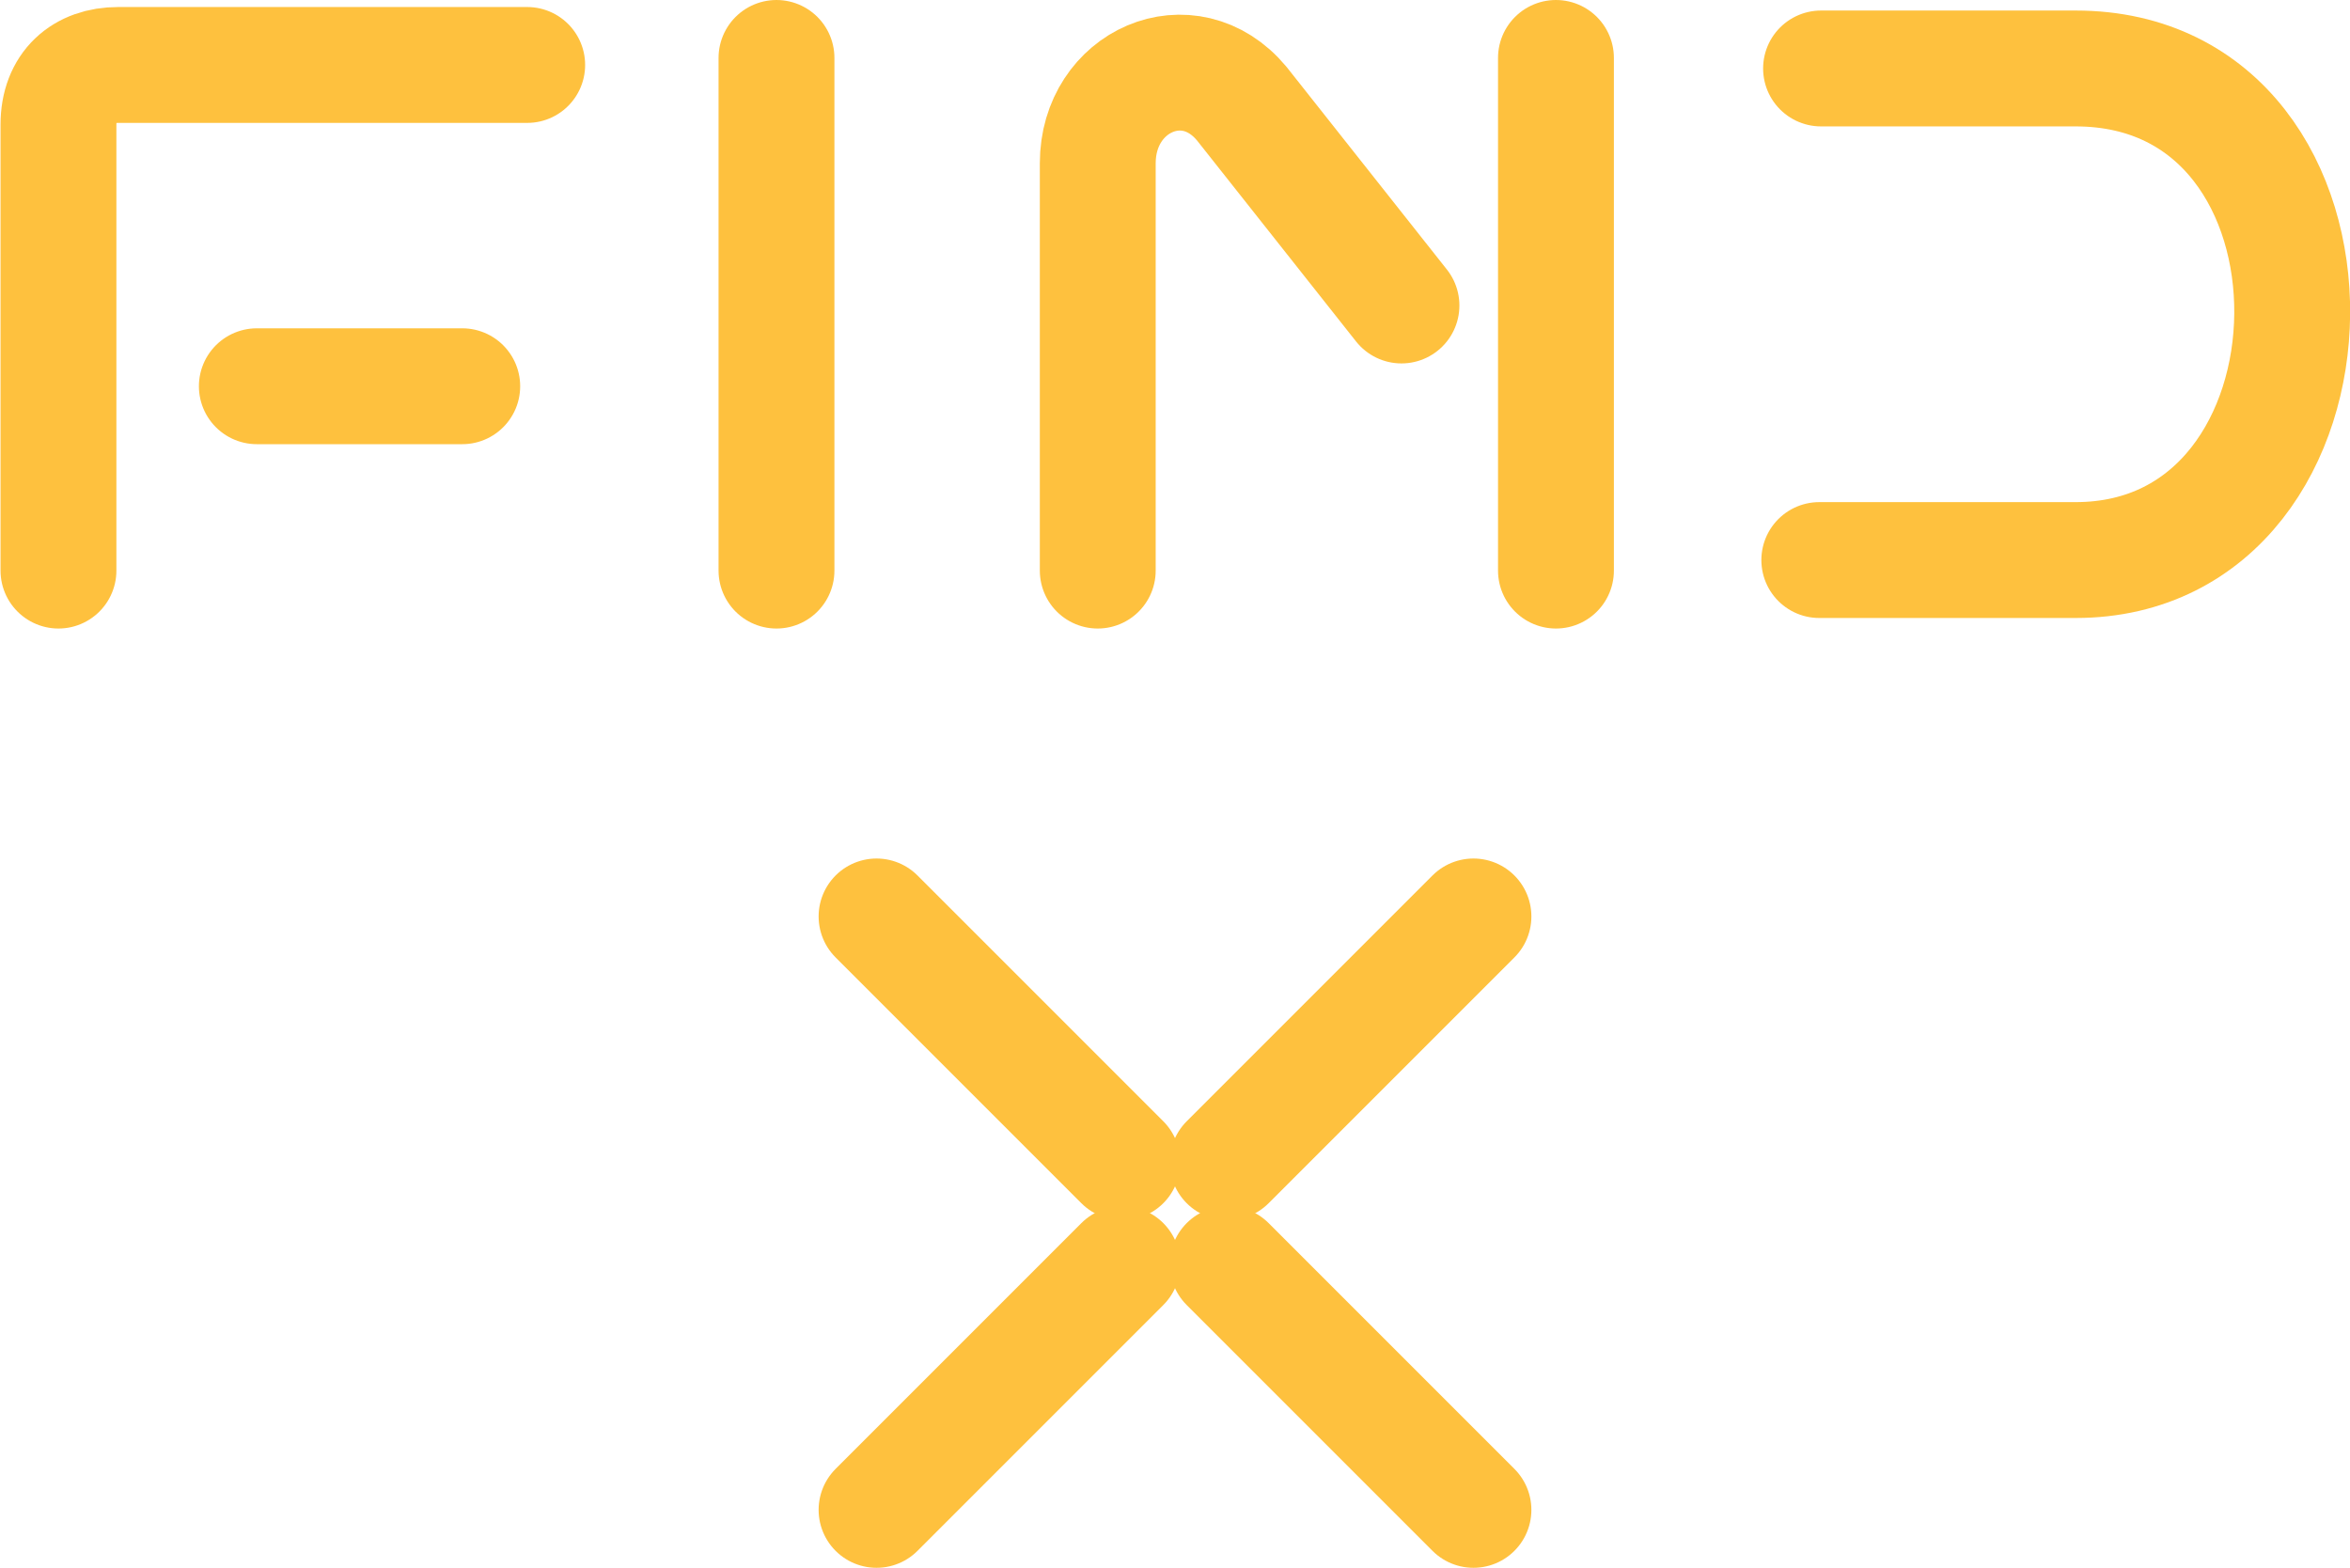
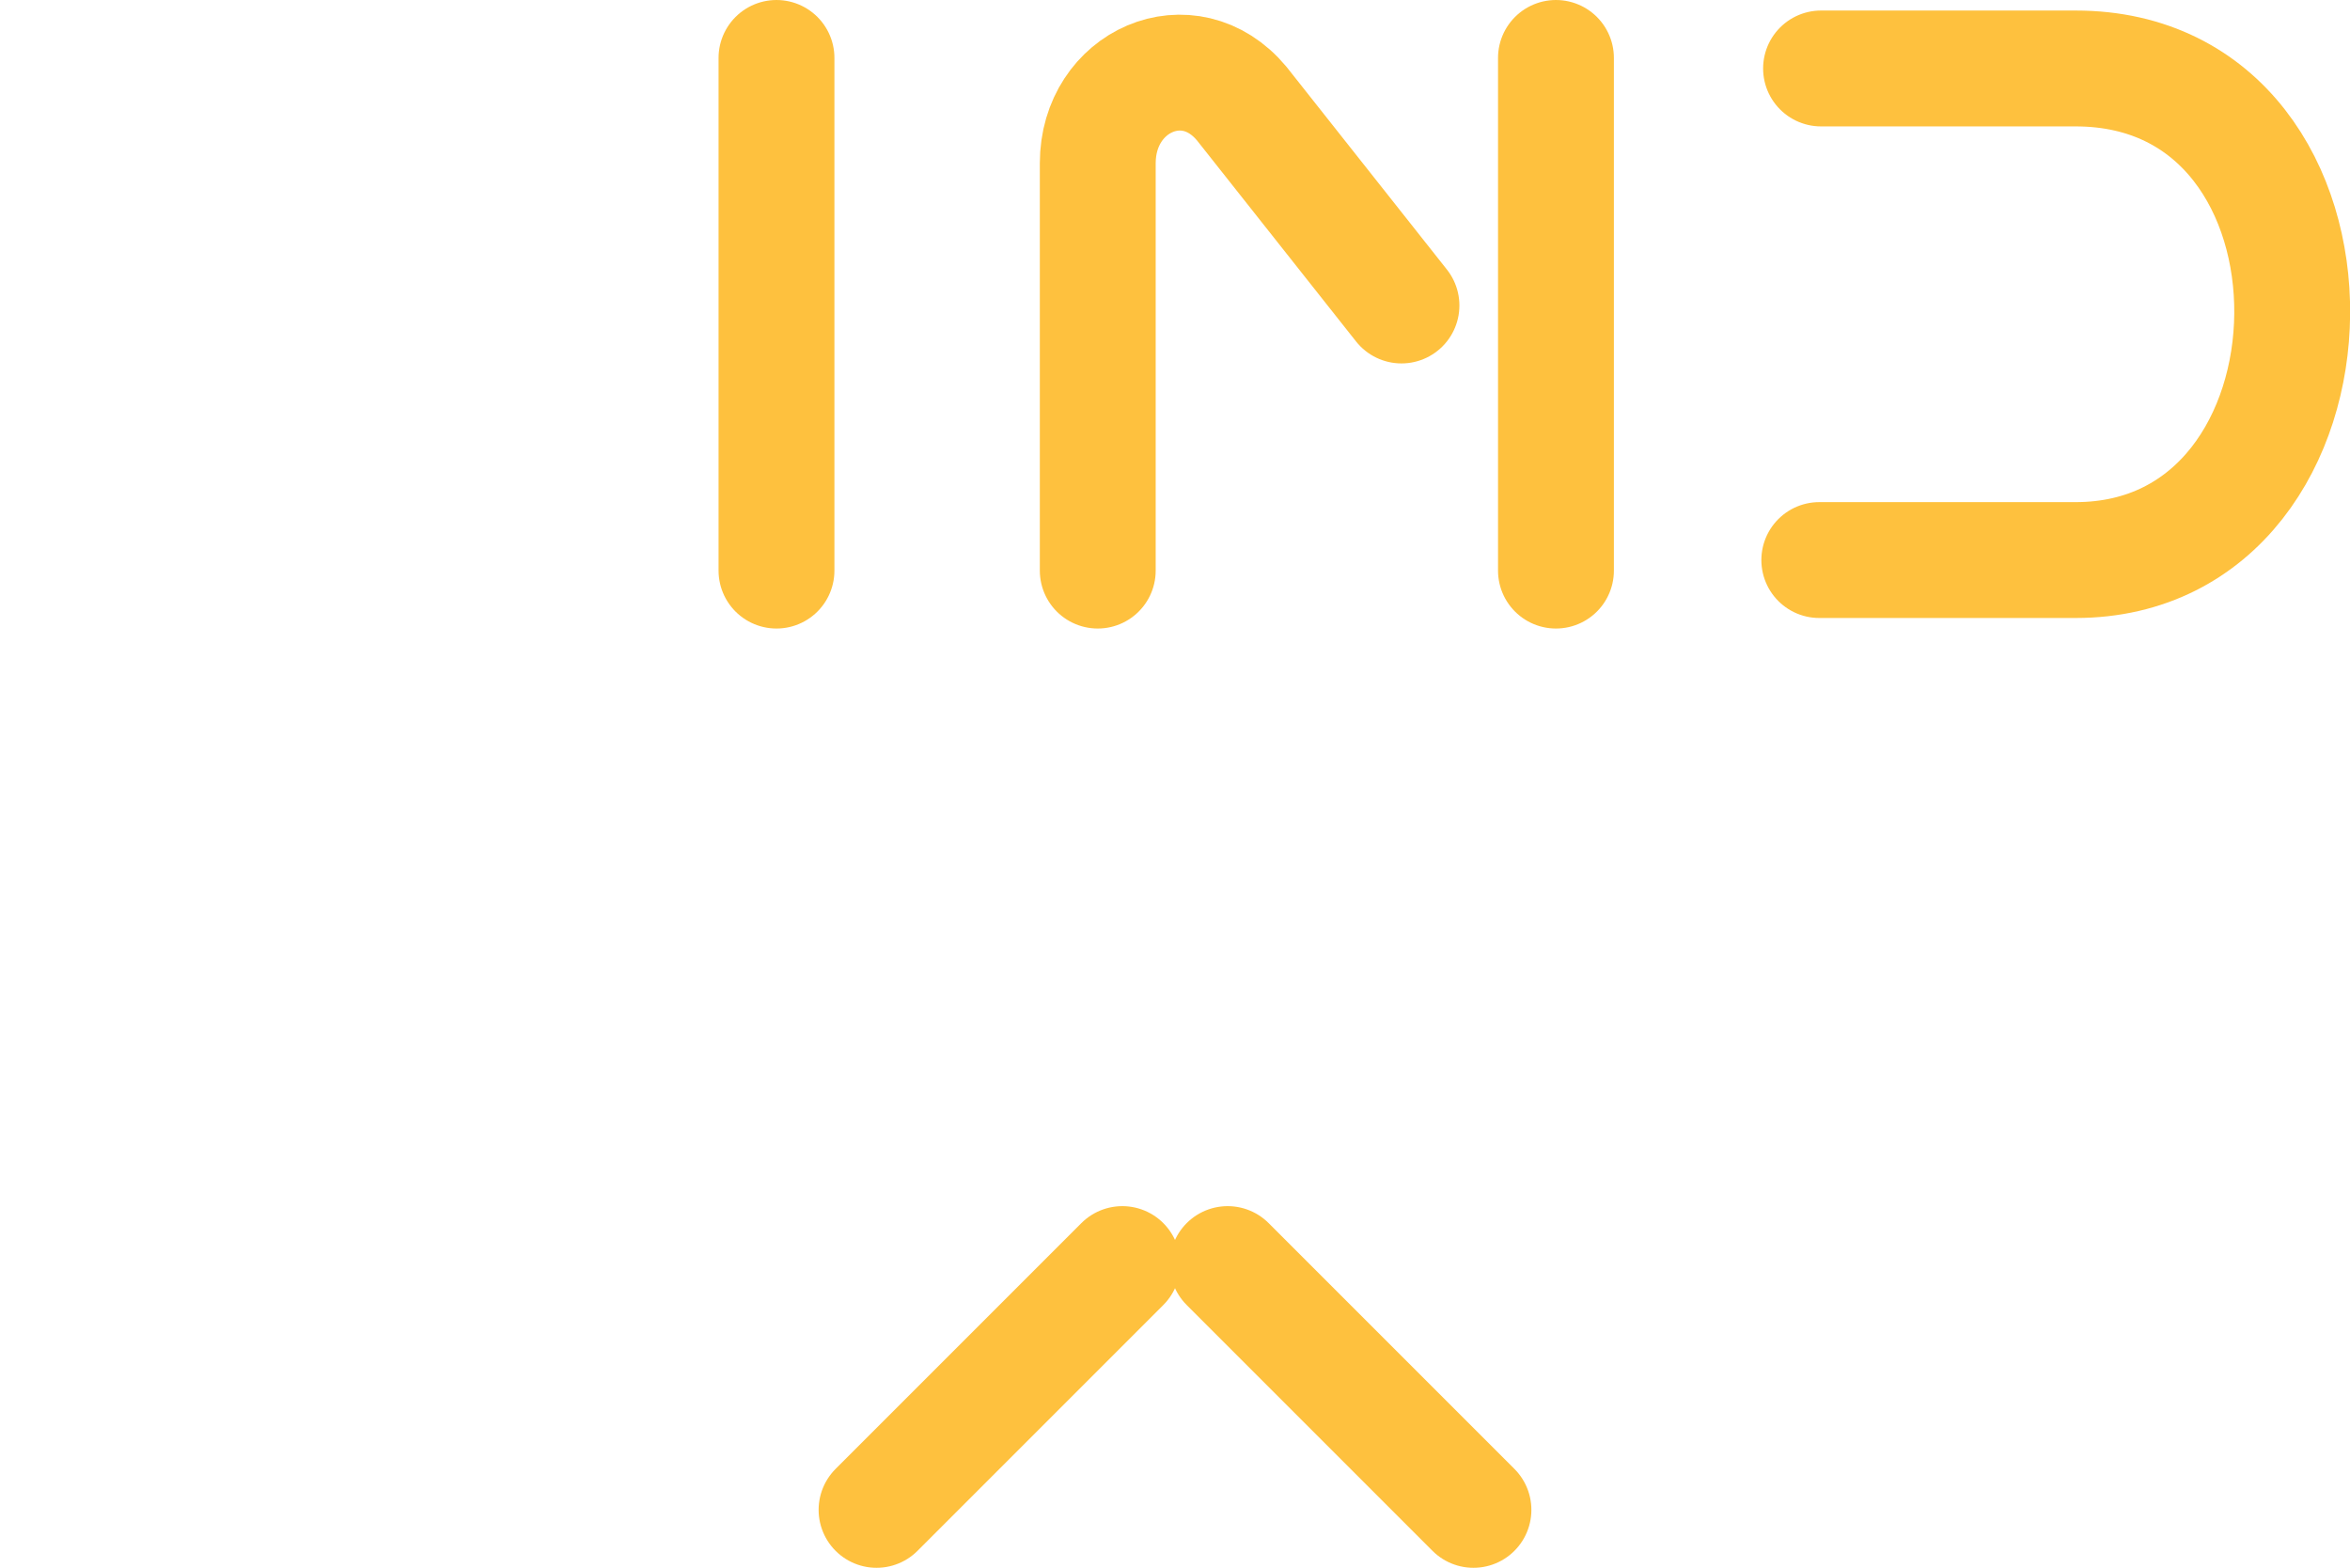
<svg xmlns="http://www.w3.org/2000/svg" xml:space="preserve" width="13.38mm" height="8.926mm" version="1.1" style="shape-rendering:geometricPrecision; text-rendering:geometricPrecision; image-rendering:optimizeQuality; fill-rule:evenodd; clip-rule:evenodd" viewBox="0 0 1338 893">
  <defs>
    <style type="text/css">
   
    .str0 {stroke:#FEC13E;stroke-width:65.999;stroke-linecap:round;stroke-linejoin:round}
    .fil0 {fill:none}
   
  </style>
  </defs>
  <g id="Слой_x0020_1">
    <g id="_47544520">
      <g>
-         <path class="fil0 str0" d="M33 325l0 -254c0,-22 14,-34 34,-34l233 0" />
-       </g>
+         </g>
      <g>
-         <line class="fil0 str0" x1="146" y1="220" x2="263" y2="220" />
-       </g>
+         </g>
      <g>
        <line class="fil0 str0" x1="442" y1="325" x2="442" y2="33" />
      </g>
      <g>
        <path class="fil0 str0" d="M625 325l0 -232c0,-47 52,-70 82,-34l91 115" />
      </g>
      <g>
        <line class="fil0 str0" x1="886" y1="325" x2="886" y2="33" />
      </g>
      <g>
        <path class="fil0 str0" d="M1037 39l145 0c167,0 162,280 0,280l-146 0" />
      </g>
      <g>
        <g>
-           <line class="fil0 str0" x1="639" y1="662" x2="499" y2="522" />
-         </g>
+           </g>
        <g>
-           <line class="fil0 str0" x1="699" y1="662" x2="839" y2="522" />
-         </g>
+           </g>
        <g>
          <line class="fil0 str0" x1="639" y1="720" x2="499" y2="860" />
        </g>
        <g>
          <line class="fil0 str0" x1="699" y1="720" x2="839" y2="860" />
        </g>
      </g>
    </g>
  </g>
</svg>